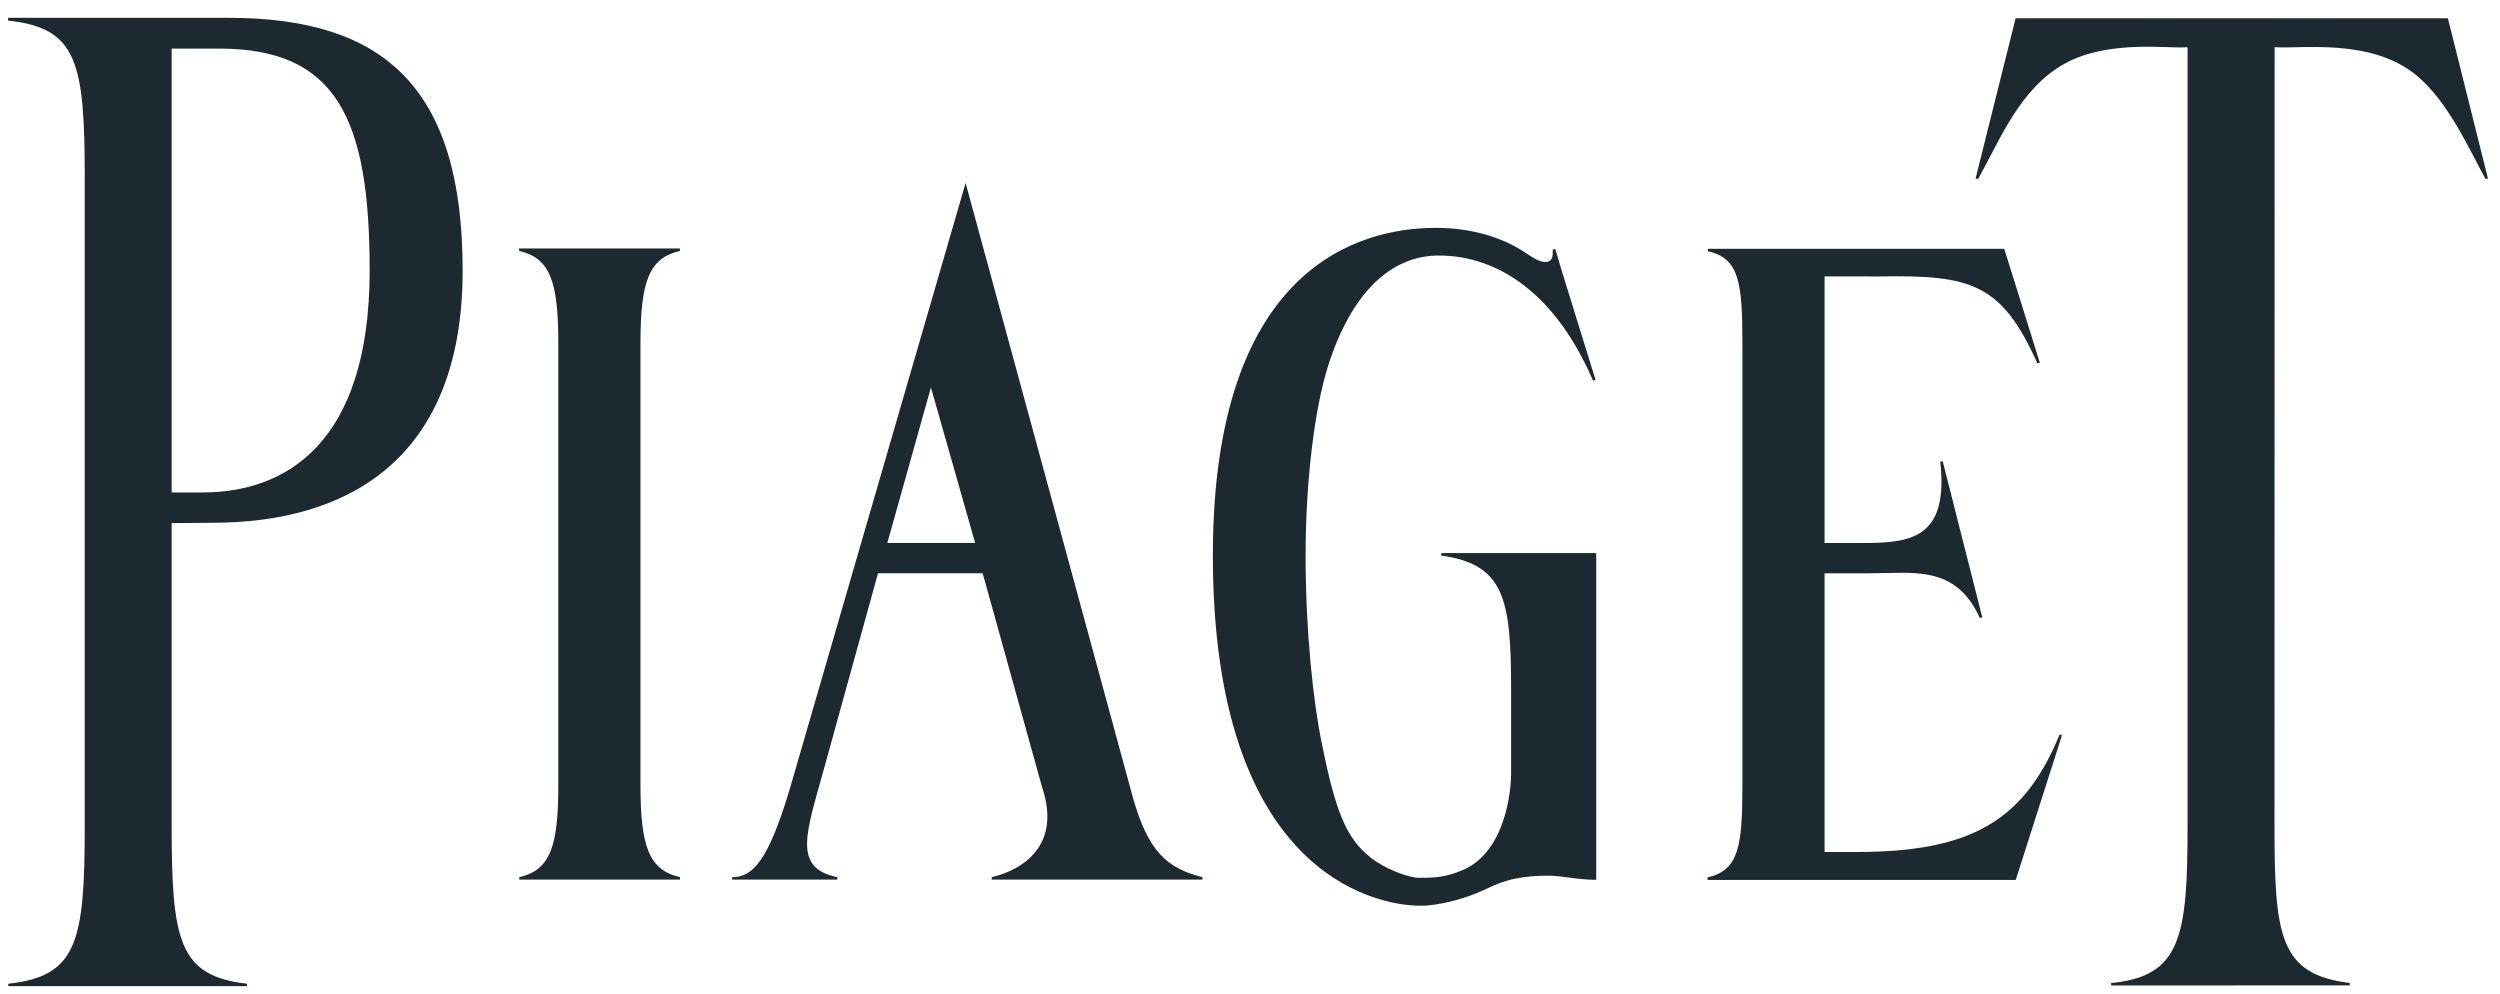
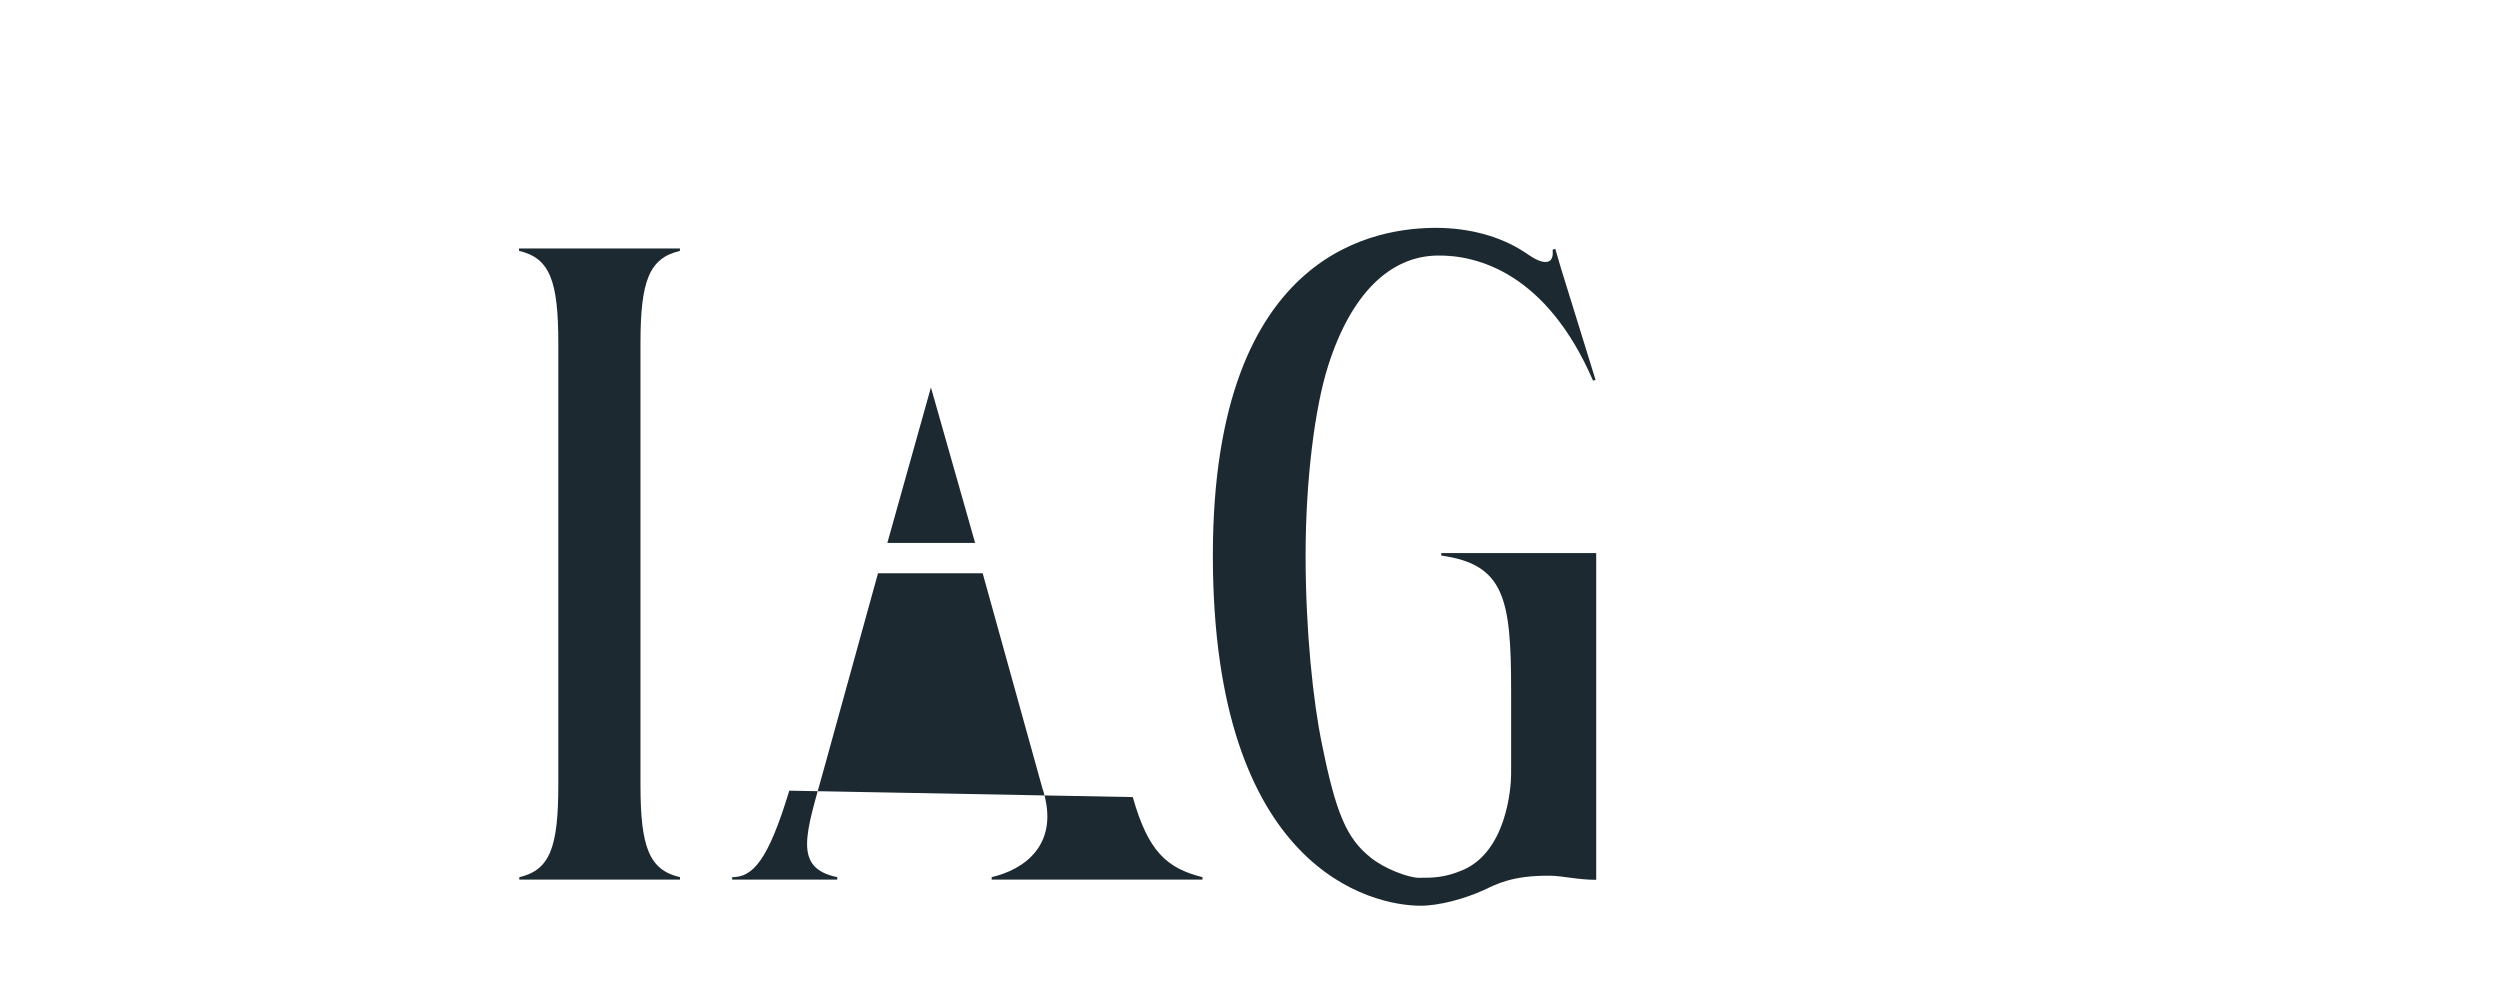
<svg xmlns="http://www.w3.org/2000/svg" width="83px" height="33px" viewBox="0 0 83 33" version="1.1">
  <title>paiget</title>
  <desc>Created with Sketch.</desc>
  <defs />
  <g id="Symbols" stroke="none" stroke-width="1" fill="none" fill-rule="evenodd">
    <g id="Elemente/marken" transform="translate(-23, -930)" fill="#1D2930">
      <g id="MARKEN">
        <g id="marken" transform="translate(0, 601)">
          <g id="paiget" transform="translate(23, 329)">
            <path d="M21.264,26.054 L21.264,11.398 C21.264,9.337 21.546,8.568 22.576,8.33 L22.573,8.33 L22.573,8.249 L17.233,8.249 L17.233,8.33 C18.262,8.568 18.536,9.337 18.536,11.398 L18.536,26.054 C18.536,28.115 18.268,28.884 17.241,29.122 L17.241,29.202 L22.576,29.202 L22.576,29.122 C21.546,28.884 21.264,28.115 21.264,26.054" id="Fill-186" />
-             <path d="M70.09,32.637 C72.422,32.416 72.627,31.074 72.627,27.4 L72.627,1.566 C72.057,1.633 70.046,1.298 68.565,2.103 C67.06,2.922 66.393,4.662 65.671,5.946 L65.591,5.921 L66.919,0.606 L81.27,0.606 L81.569,1.801 L81.495,1.821 L81.569,1.801 L82.599,5.924 L82.524,5.949 C81.998,5 81.287,3.37 80.216,2.493 C78.7,1.253 76.379,1.633 75.518,1.566 L75.513,27.391 C75.513,31.066 75.673,32.35 78.011,32.635 L78.011,32.715 L70.09,32.718 L70.09,32.637" id="Fill-187" />
            <path d="M47.85,18.361 L47.85,18.444 L47.845,18.444 C49.945,18.735 50.169,19.875 50.169,22.913 L50.169,25.699 C50.169,26.199 50,28.291 48.545,28.894 C47.961,29.138 47.587,29.143 47.109,29.143 C46.755,29.143 45.933,28.828 45.496,28.463 C44.702,27.829 44.35,26.98 43.897,24.744 C43.595,23.308 43.346,20.943 43.346,18.441 C43.346,15.94 43.653,13.519 44.096,12.139 C44.854,9.762 46.135,8.509 47.718,8.484 C49.057,8.462 51.35,9.073 52.894,12.648 L52.891,12.637 L52.972,12.612 L51.826,8.913 L51.635,8.26 L51.547,8.29 C51.563,8.486 51.552,8.708 51.284,8.697 C51.038,8.683 50.755,8.462 50.606,8.365 C49.804,7.842 48.777,7.568 47.695,7.565 C45.891,7.562 40.267,8.152 40.267,18.441 C40.267,28.903 45.57,30.07 47.161,30.07 C47.795,30.07 48.639,29.835 49.264,29.55 C49.676,29.356 50.208,29.06 51.467,29.074 C51.887,29.08 52.388,29.21 52.994,29.21 L52.994,18.361 L47.85,18.361 Z" id="Fill-188" />
-             <path d="M68.381,24.382 C67.228,27.188 65.523,28.286 61.65,28.286 L60.576,28.286 L60.576,19.034 L62.068,19.034 C63.531,19.034 64.926,18.743 65.734,20.522 L65.731,20.517 L65.811,20.495 L64.497,15.31 L64.417,15.329 L64.417,15.323 C64.688,17.772 63.542,18.01 62.045,18.027 C61.581,18.032 60.576,18.027 60.576,18.027 L60.576,9.176 L62.419,9.178 C65.454,9.126 66.453,9.414 67.645,12.07 L67.645,12.067 L67.723,12.045 L66.541,8.26 L56.703,8.26 L56.703,8.34 C57.729,8.575 57.848,9.342 57.848,11.386 L57.848,26.048 C57.848,28.101 57.729,28.892 56.692,29.13 L56.692,29.213 L66.923,29.213 L68.456,24.415 L68.381,24.382 Z" id="Fill-189" />
-             <path d="M81.568,1.799 L81.574,1.796 L81.568,1.799 Z" id="Fill-190" />
-             <path d="M81.568,1.799 L81.496,1.818 L81.568,1.799 Z" id="Fill-191" />
-             <path d="M7.597,0.592 L0.267,0.592 L0.267,0.684 C2.564,0.927 2.813,2.059 2.813,5.907 L2.813,27.427 C2.813,31.27 2.564,32.413 0.276,32.659 L0.276,32.74 L8.197,32.74 L8.197,32.659 C5.945,32.402 5.699,31.246 5.699,27.427 L5.699,17.365 C6.188,17.37 6.617,17.356 7.052,17.356 C11.506,17.356 15.36,15.281 15.36,8.978 C15.36,2.914 12.757,0.592 7.597,0.592 Z M7.276,1.613 C11.16,1.613 12.273,3.912 12.273,8.978 C12.273,14.755 9.456,16.349 6.731,16.349 L5.699,16.349 L5.699,1.613 L7.276,1.613 Z" id="Fill-192" />
-             <path d="M39.922,29.203 L39.922,29.122 C38.732,28.824 38.118,28.265 37.608,26.463 L32.058,6.075 L26.204,26.25 C25.495,28.594 24.986,29.122 24.308,29.122 L24.308,29.203 L27.797,29.203 L27.797,29.122 L27.8,29.122 C26.306,28.818 26.765,27.664 27.349,25.548 L29.15,19.032 L32.625,19.032 L34.598,26.137 C35.246,28.068 33.956,28.882 32.922,29.122 L32.924,29.122 L32.924,29.203 L39.922,29.203 Z M29.46,18.025 L30.907,12.862 L32.374,18.025 L29.46,18.025 Z" id="Fill-193" />
+             <path d="M39.922,29.203 L39.922,29.122 C38.732,28.824 38.118,28.265 37.608,26.463 L26.204,26.25 C25.495,28.594 24.986,29.122 24.308,29.122 L24.308,29.203 L27.797,29.203 L27.797,29.122 L27.8,29.122 C26.306,28.818 26.765,27.664 27.349,25.548 L29.15,19.032 L32.625,19.032 L34.598,26.137 C35.246,28.068 33.956,28.882 32.922,29.122 L32.924,29.122 L32.924,29.203 L39.922,29.203 Z M29.46,18.025 L30.907,12.862 L32.374,18.025 L29.46,18.025 Z" id="Fill-193" />
          </g>
        </g>
      </g>
    </g>
  </g>
</svg>